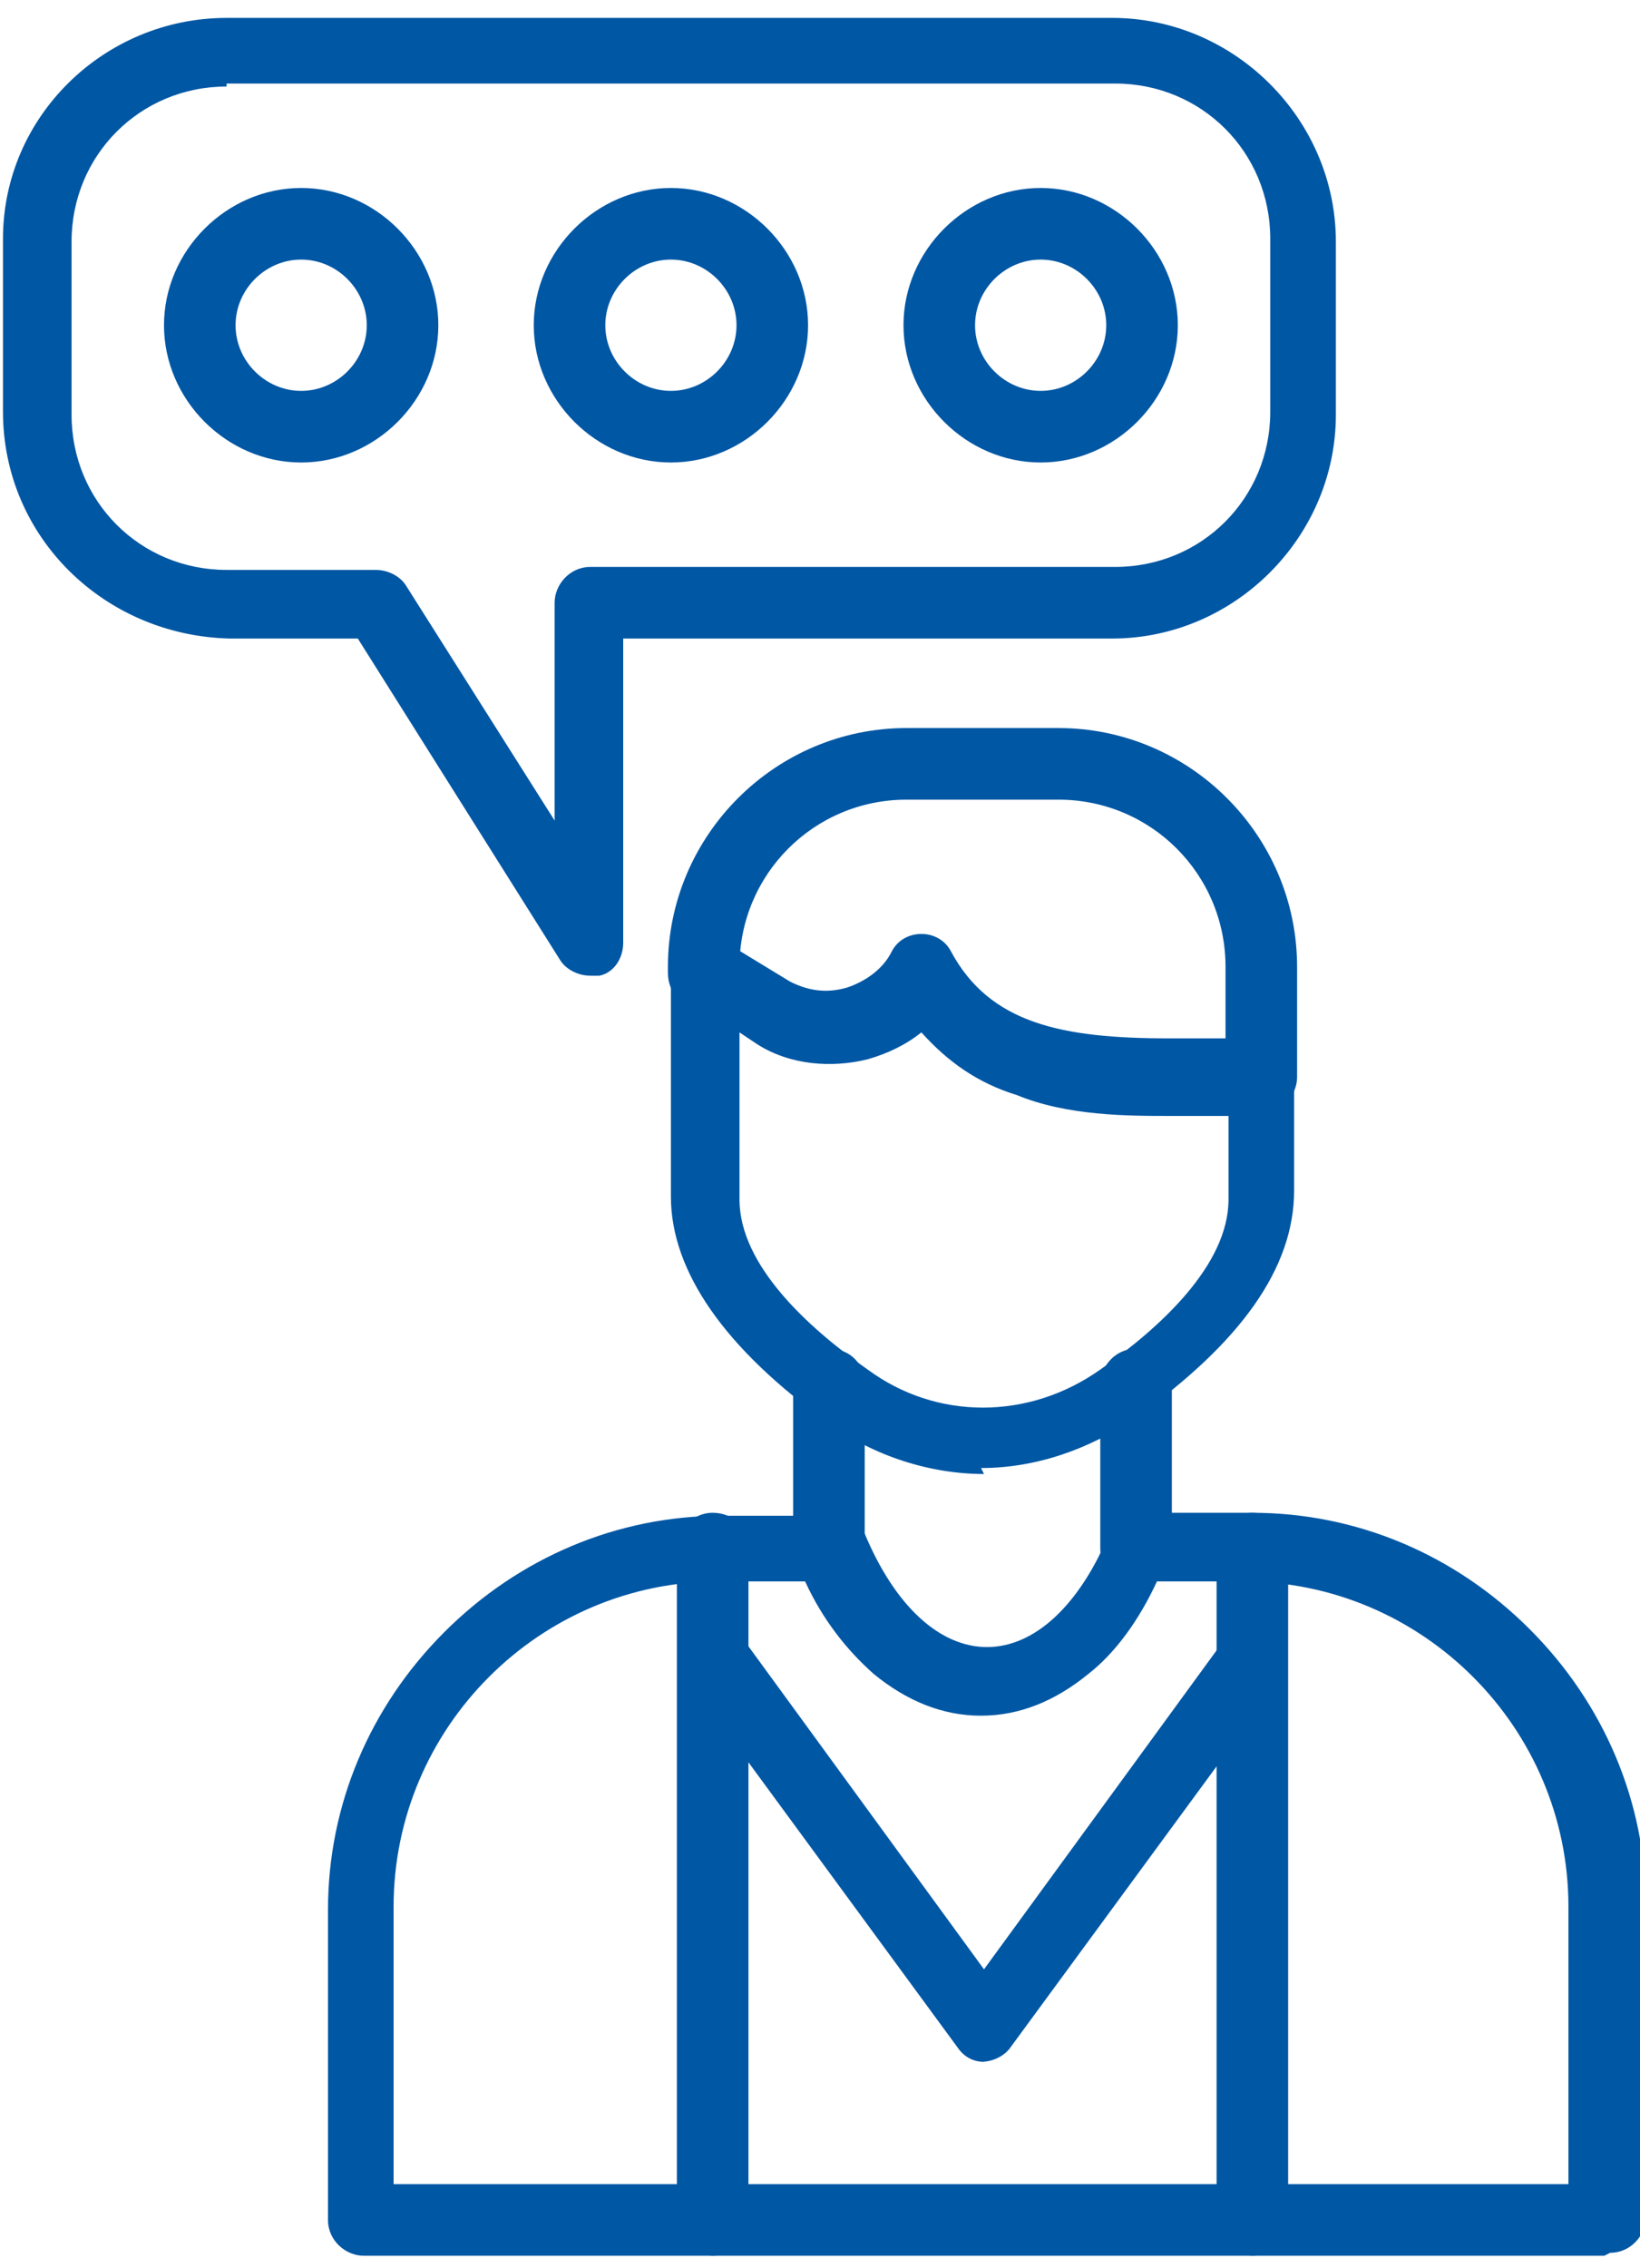
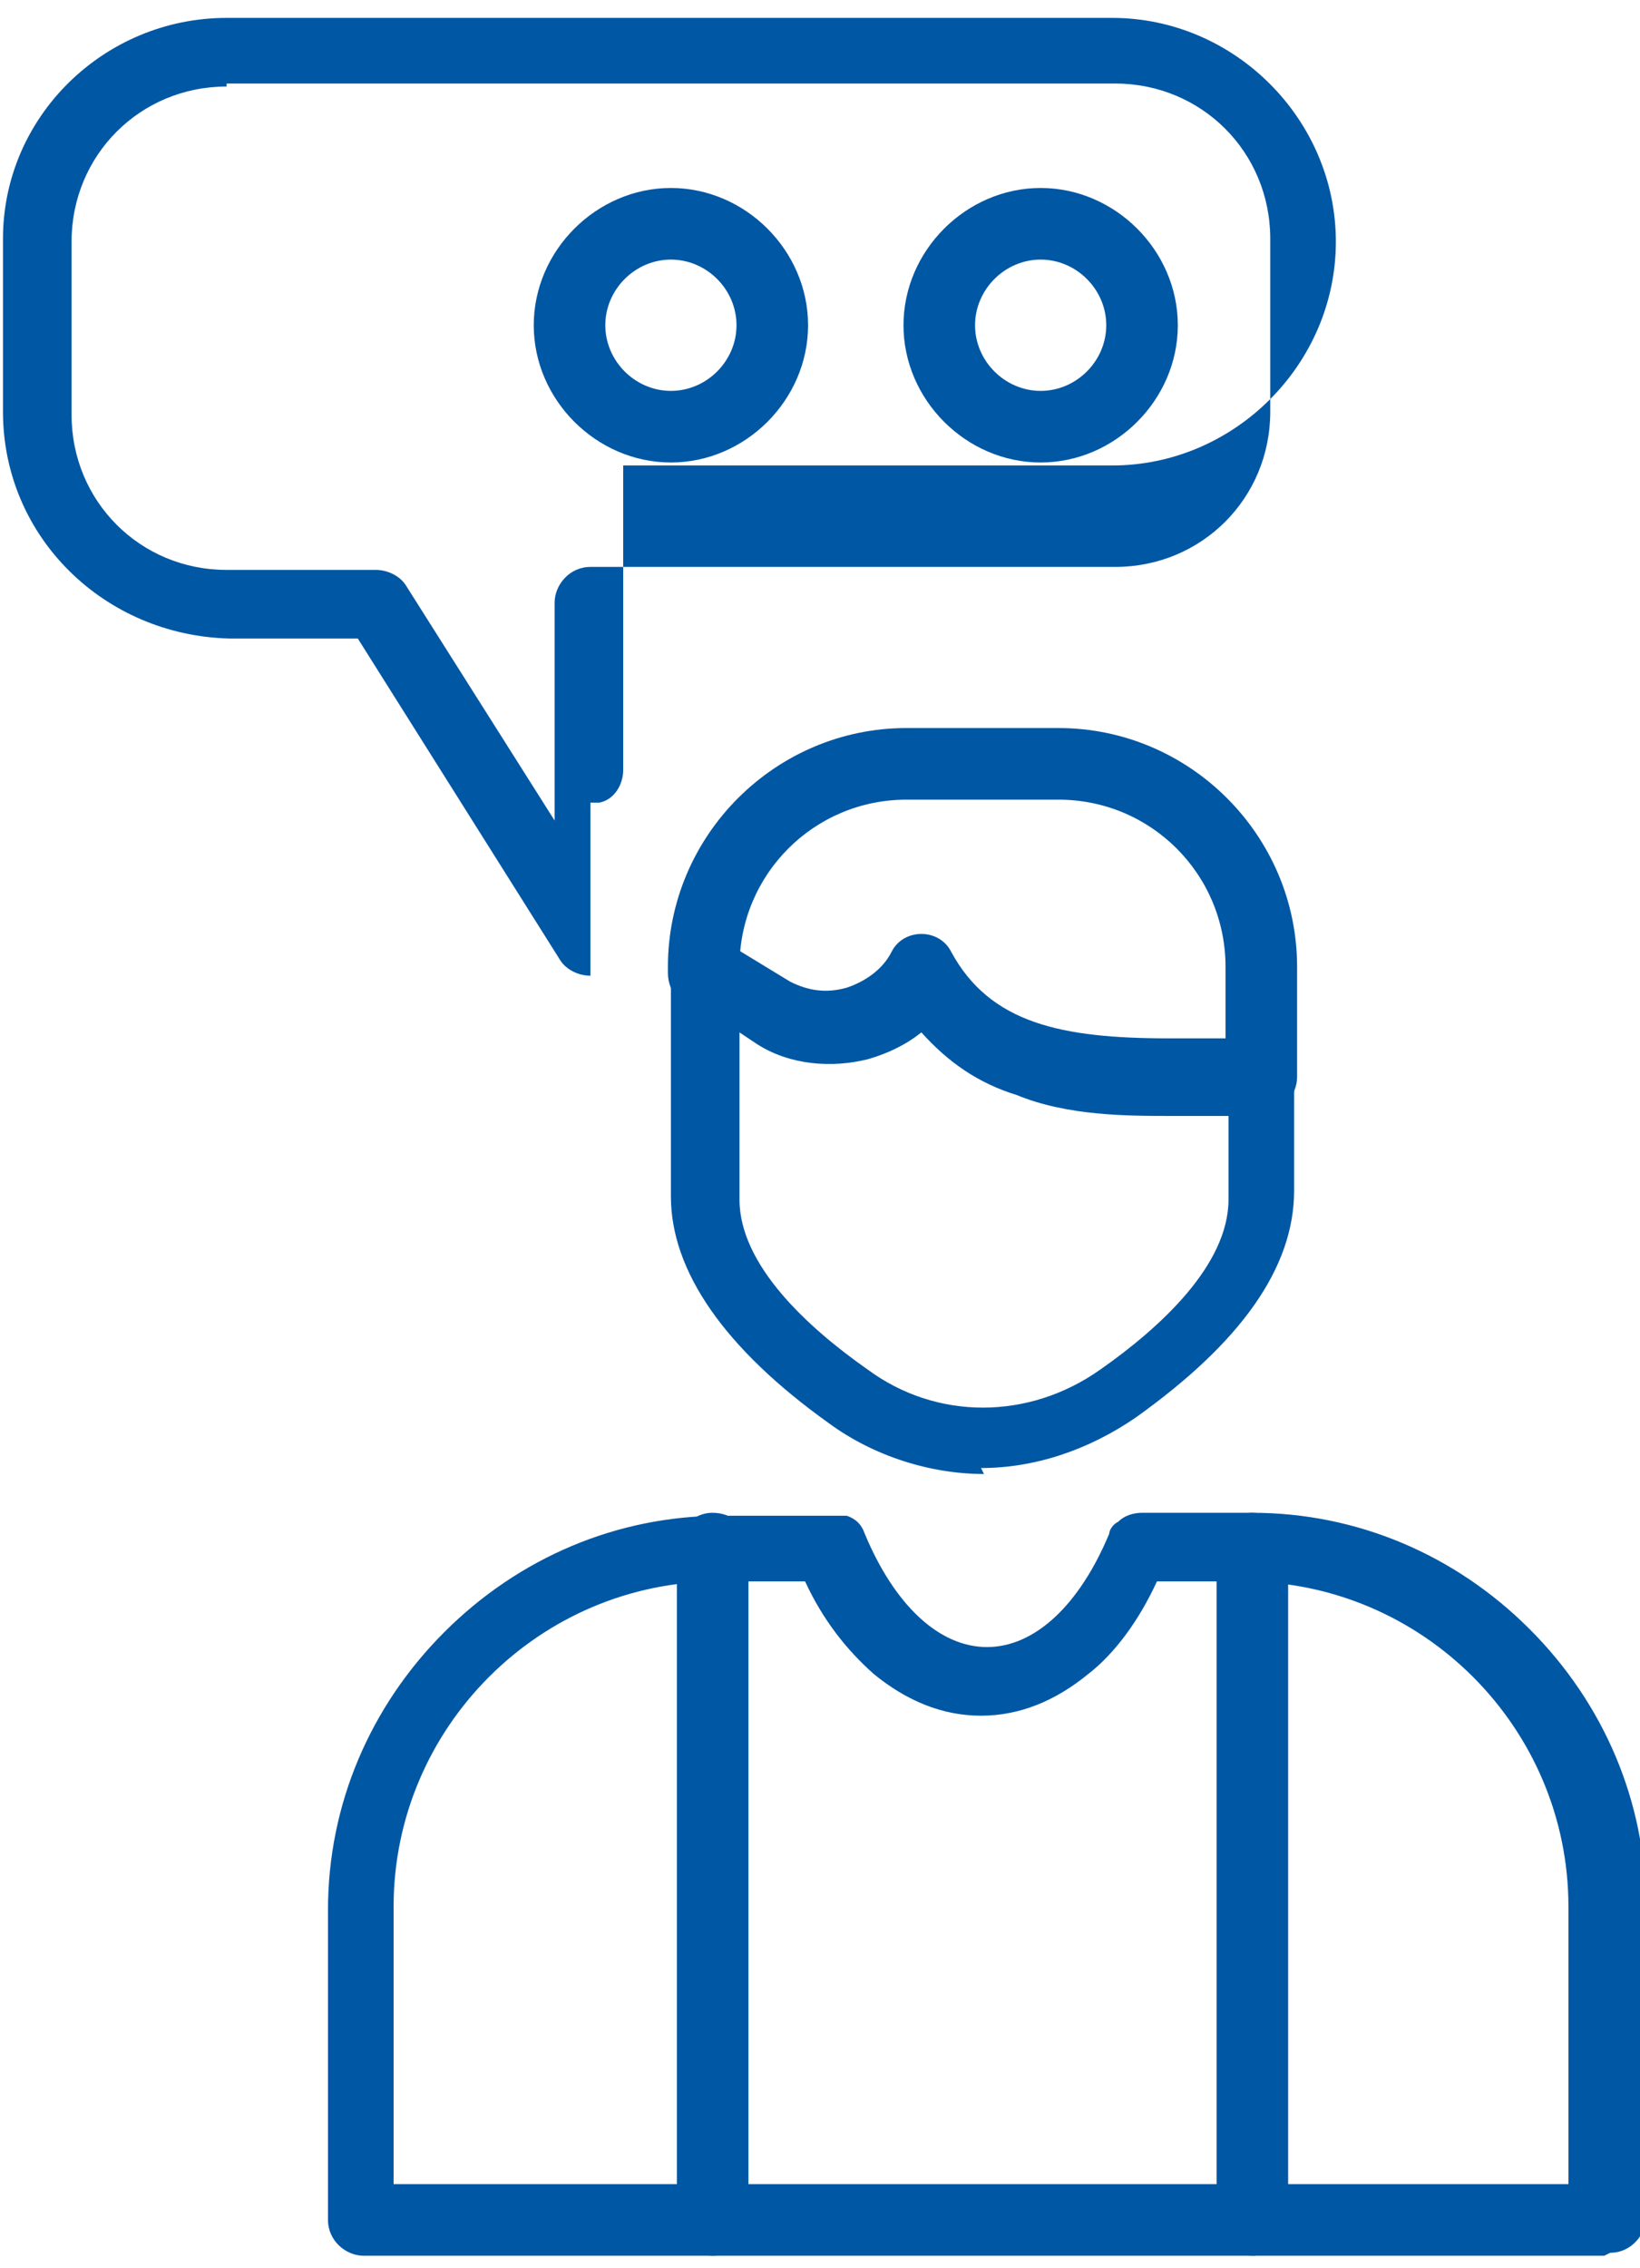
<svg xmlns="http://www.w3.org/2000/svg" viewBox="0 0 55 76">
  <g fill="#0057a4">
    <path d="m53.8 75.6h-41.6c-.6 0-1.2-.5-1.2-1.2v-10.4c0-3.5 1.4-6.8 3.9-9.3s5.8-3.9 9.3-3.9h3.7.5c.3.1.5.3.6.6 1 2.4 2.5 3.8 4.1 3.8s3.1-1.4 4.1-3.8c0-.1.1-.3.3-.4.2-.2.5-.3.8-.3h3.7c3.5 0 6.8 1.4 9.3 3.9s3.9 5.8 3.9 9.3v10.4c0 .6-.5 1.2-1.2 1.2zm-40.5-2.4h39.3v-9.3c0-6-4.9-10.9-10.9-10.9h-2.9c-.6 1.3-1.4 2.4-2.3 3.1-1.1.9-2.3 1.4-3.6 1.4s-2.5-.5-3.6-1.4c-.9-.8-1.7-1.8-2.3-3.1h-2.9c-6 0-10.9 4.9-10.9 10.9v9.3z" />
-     <path d="m27.8 53.1c-.6 0-1.2-.5-1.2-1.2v-5.5c0-.6.5-1.2 1.2-1.2s1.2.5 1.2 1.2v5.5c0 .6-.5 1.2-1.2 1.2z" />
-     <path d="m38.1 53.1c-.6 0-1.2-.5-1.2-1.2v-5.5c0-.6.5-1.2 1.2-1.2s1.2.5 1.2 1.2v5.5c0 .6-.5 1.2-1.2 1.2z" />
    <path d="m33 49.4c-1.8 0-3.7-.6-5.2-1.7-3.5-2.5-5.3-5.1-5.3-7.6v-7.5s0 0 0-.1c0-.4.3-.8.7-1 .3-.1.7-.1 1 0l2.3 1.4c.6.3 1.2.4 1.9.2.6-.2 1.2-.6 1.5-1.2.2-.4.6-.6 1-.6.4 0 .8.2 1 .6 1.3 2.4 3.7 2.9 7.3 2.9h3c.3 0 .7.1.9.4.2.2.3.5.3.8v3.9c0 2.6-1.8 5.1-5.3 7.6-1.6 1.1-3.4 1.7-5.2 1.7zm-8.2-14.7v5.5c0 2.2 2.3 4.3 4.3 5.7 2.3 1.7 5.4 1.7 7.8 0 2-1.4 4.3-3.5 4.3-5.7v-2.8h-1.9c-1.5 0-3.5 0-5.2-.7-1.3-.4-2.3-1.1-3.2-2.1-.5.4-1.1.7-1.8.9-1.2.3-2.6.2-3.7-.5l-.6-.4z" />
    <path d="m42.3 37.3c-.6 0-1.2-.5-1.2-1.2v-3.7c0-3.1-2.5-5.6-5.6-5.6h-5.1c-3.1 0-5.6 2.5-5.6 5.6v.2c0 .6-.5 1.2-1.2 1.2s-1.2-.5-1.2-1.2v-.2c0-4.4 3.6-8 8-8h5.1c4.4 0 8 3.6 8 8v3.7c0 .6-.5 1.2-1.2 1.2z" />
    <path d="m23.9 75.6c-.6 0-1.2-.5-1.2-1.2v-22.5c0-.6.5-1.2 1.2-1.2s1.2.5 1.2 1.2v22.5c0 .6-.5 1.2-1.2 1.2z" />
    <path d="m42 75.6c-.6 0-1.2-.5-1.2-1.2v-22.5c0-.6.5-1.2 1.2-1.2s1.2.5 1.2 1.2v22.5c0 .6-.5 1.2-1.2 1.2z" />
-     <path d="m33 69.1c-.4 0-.7-.2-.9-.5l-9.1-12.4c-.4-.5-.3-1.3.3-1.6.5-.4 1.3-.3 1.6.3l8.1 11.1 8.1-11.1c.4-.5 1.1-.6 1.6-.3.5.4.6 1.1.3 1.6l-9.1 12.4c-.2.3-.6.5-1 .5z" />
-     <path d="m19.8 32.7c-.4 0-.8-.2-1-.5l-6.8-10.8h-4.3c-4.2-.1-7.6-3.4-7.6-7.6v-5.8c0-4.1 3.4-7.4 7.5-7.4h29.7c4.1 0 7.5 3.4 7.5 7.5v5.8c0 4.1-3.4 7.5-7.5 7.5h-16.4s0 10.2 0 10.2c0 .5-.3 1-.8 1.1-.1 0-.2 0-.3 0zm-12.2-29.8c-2.9 0-5.2 2.3-5.2 5.2v5.8c0 2.9 2.3 5.2 5.2 5.2h5c.4 0 .8.2 1 .5l5 7.9v-7.3c0-.6.5-1.2 1.2-1.2h17.6c2.9 0 5.2-2.3 5.2-5.2v-5.8c0-2.9-2.3-5.2-5.2-5.2h-29.8z" />
-     <path d="m10.1 15.5c-2.5 0-4.6-2.1-4.6-4.6s2.1-4.6 4.6-4.6 4.6 2.1 4.6 4.6-2.1 4.6-4.6 4.6zm0-6.8c-1.2 0-2.2 1-2.2 2.2s1 2.2 2.2 2.2 2.2-1 2.2-2.2-1-2.2-2.2-2.2z" />
+     <path d="m19.8 32.7c-.4 0-.8-.2-1-.5l-6.8-10.8h-4.3c-4.2-.1-7.6-3.4-7.6-7.6v-5.8c0-4.1 3.4-7.4 7.5-7.4h29.7c4.1 0 7.5 3.4 7.5 7.5c0 4.1-3.4 7.5-7.5 7.5h-16.4s0 10.2 0 10.2c0 .5-.3 1-.8 1.1-.1 0-.2 0-.3 0zm-12.2-29.8c-2.9 0-5.2 2.3-5.2 5.2v5.8c0 2.9 2.3 5.2 5.2 5.2h5c.4 0 .8.2 1 .5l5 7.9v-7.3c0-.6.5-1.2 1.2-1.2h17.6c2.9 0 5.2-2.3 5.2-5.2v-5.8c0-2.9-2.3-5.2-5.2-5.2h-29.8z" />
    <path d="m22.5 15.5c-2.5 0-4.6-2.1-4.6-4.6s2.1-4.6 4.6-4.6 4.6 2.1 4.6 4.6-2.1 4.6-4.6 4.6zm0-6.8c-1.2 0-2.2 1-2.2 2.2s1 2.2 2.2 2.2 2.2-1 2.2-2.2-1-2.2-2.2-2.2z" />
    <path d="m34.9 15.5c-2.5 0-4.6-2.1-4.6-4.6s2.1-4.6 4.6-4.6 4.6 2.1 4.6 4.6-2.1 4.6-4.6 4.6zm0-6.8c-1.2 0-2.2 1-2.2 2.2s1 2.2 2.2 2.2 2.2-1 2.2-2.2-1-2.2-2.2-2.2z" />
  </g>
</svg>